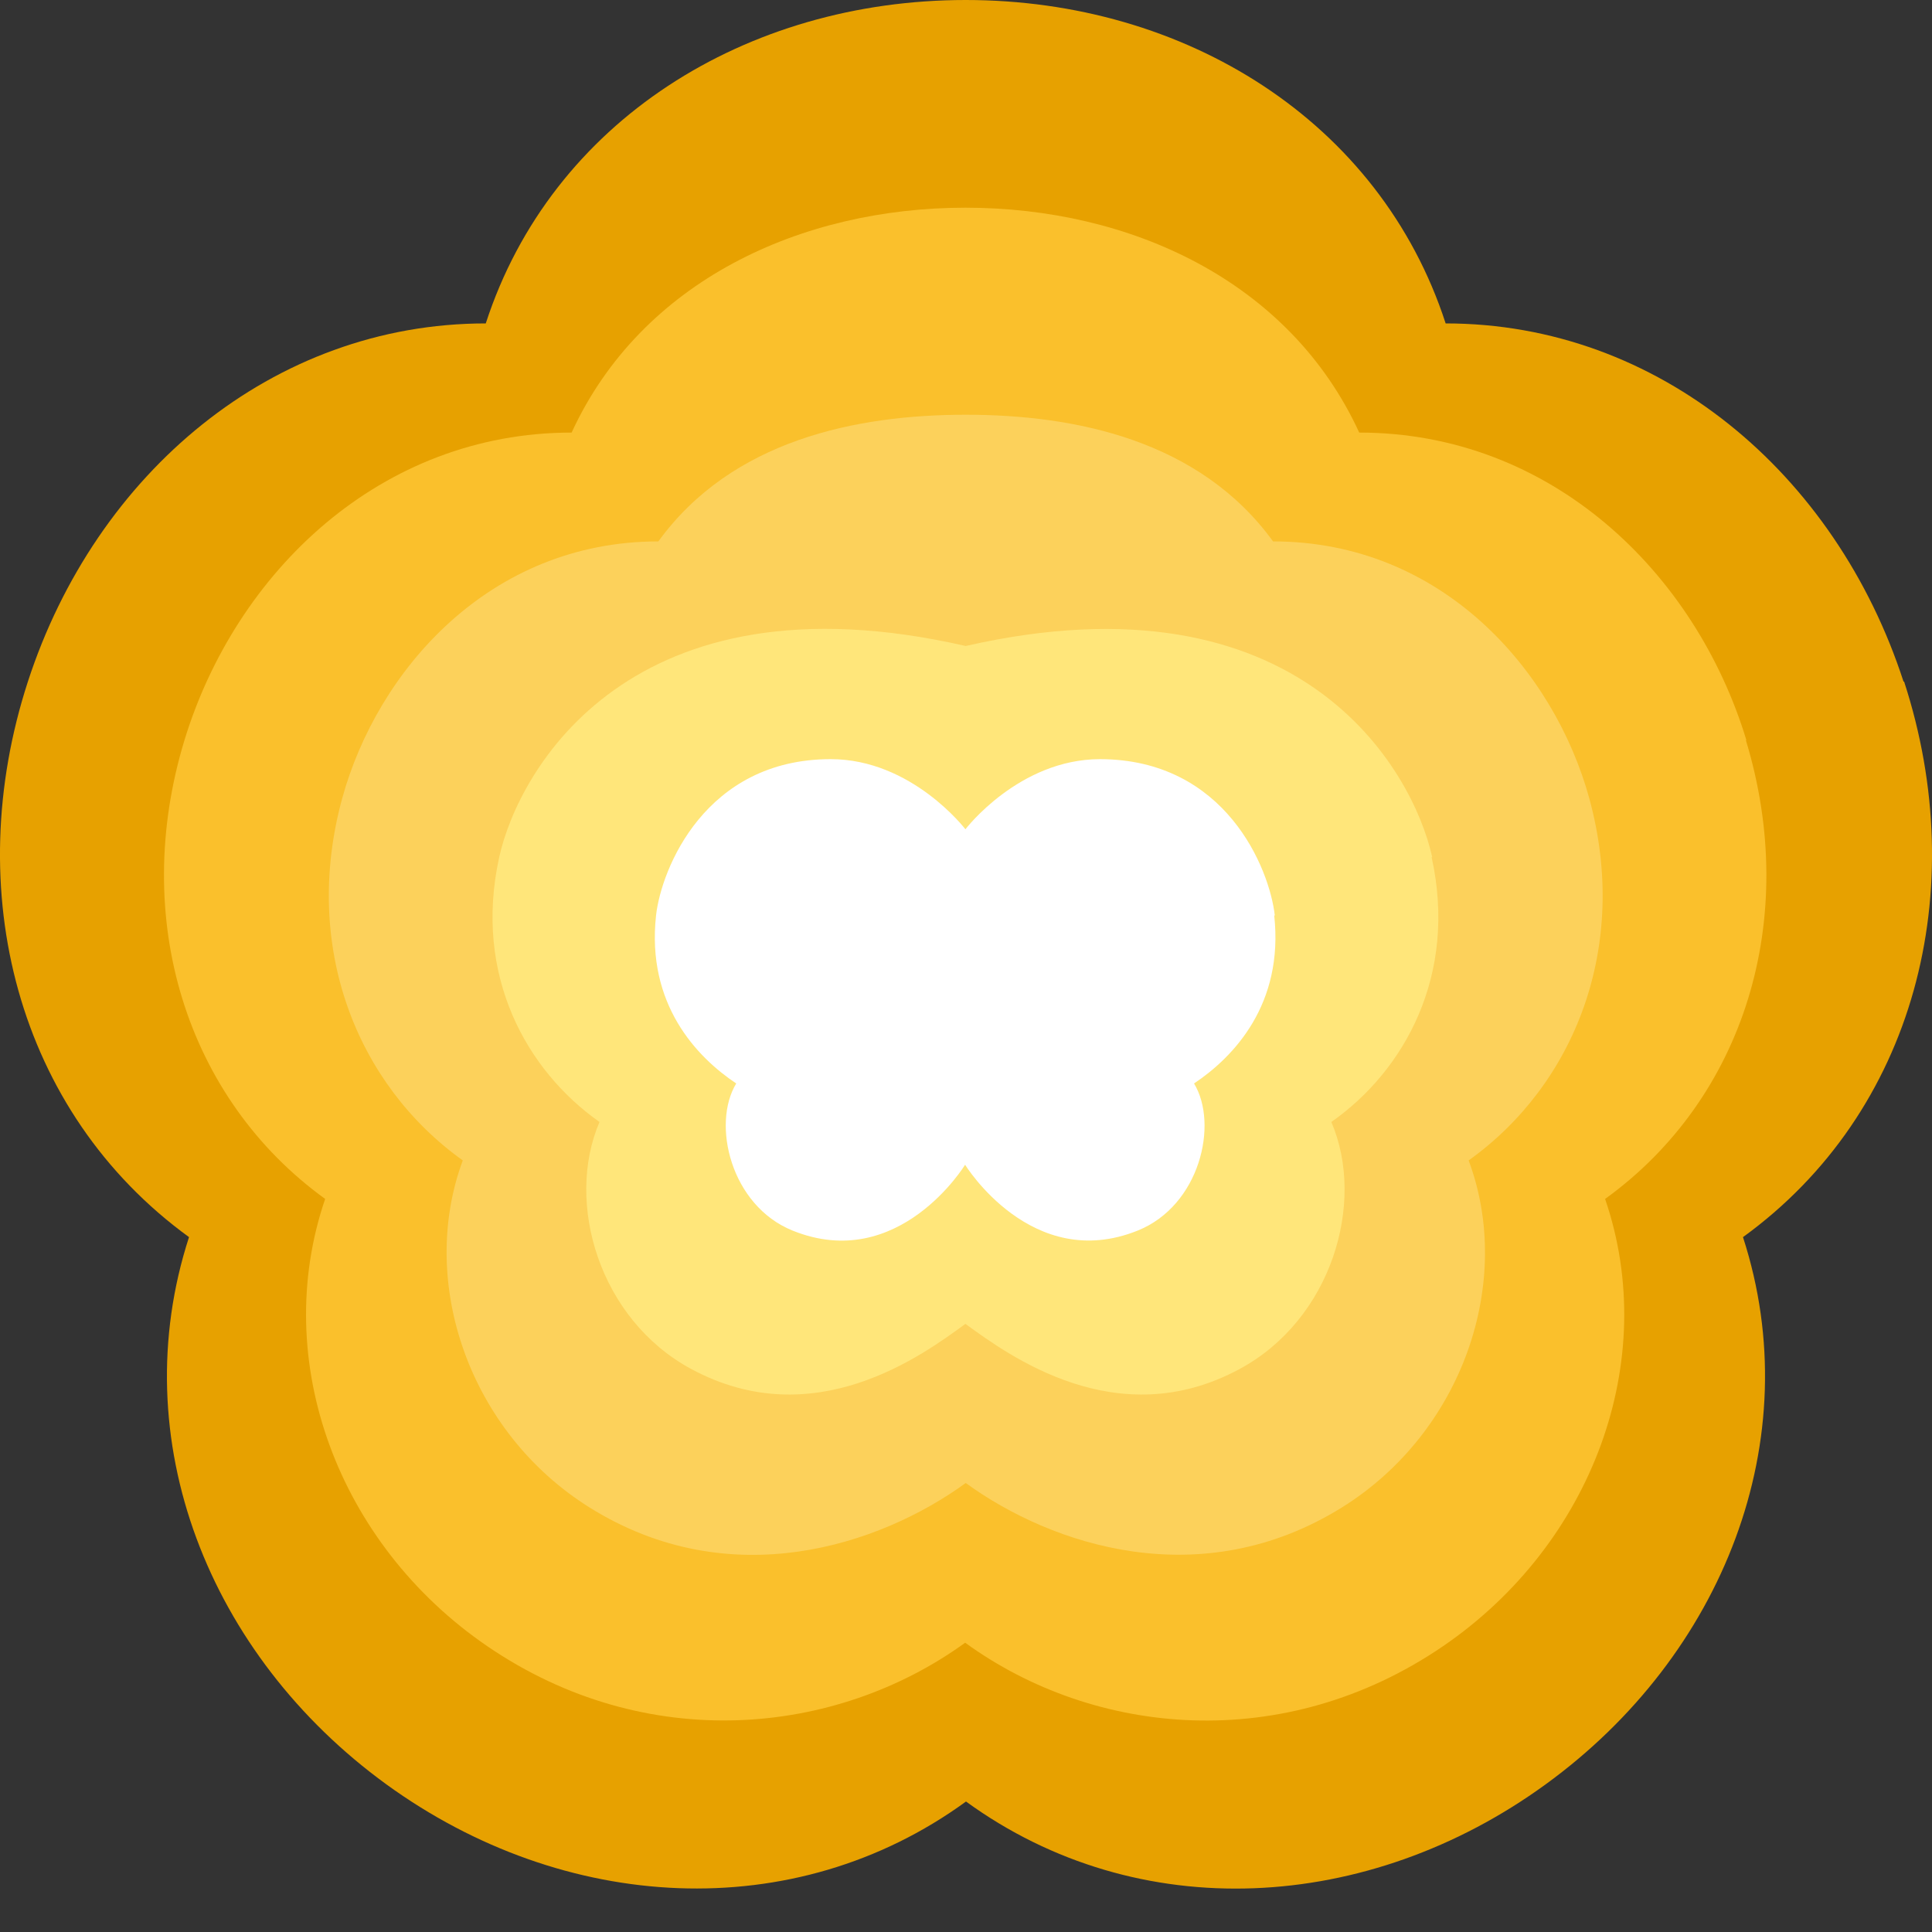
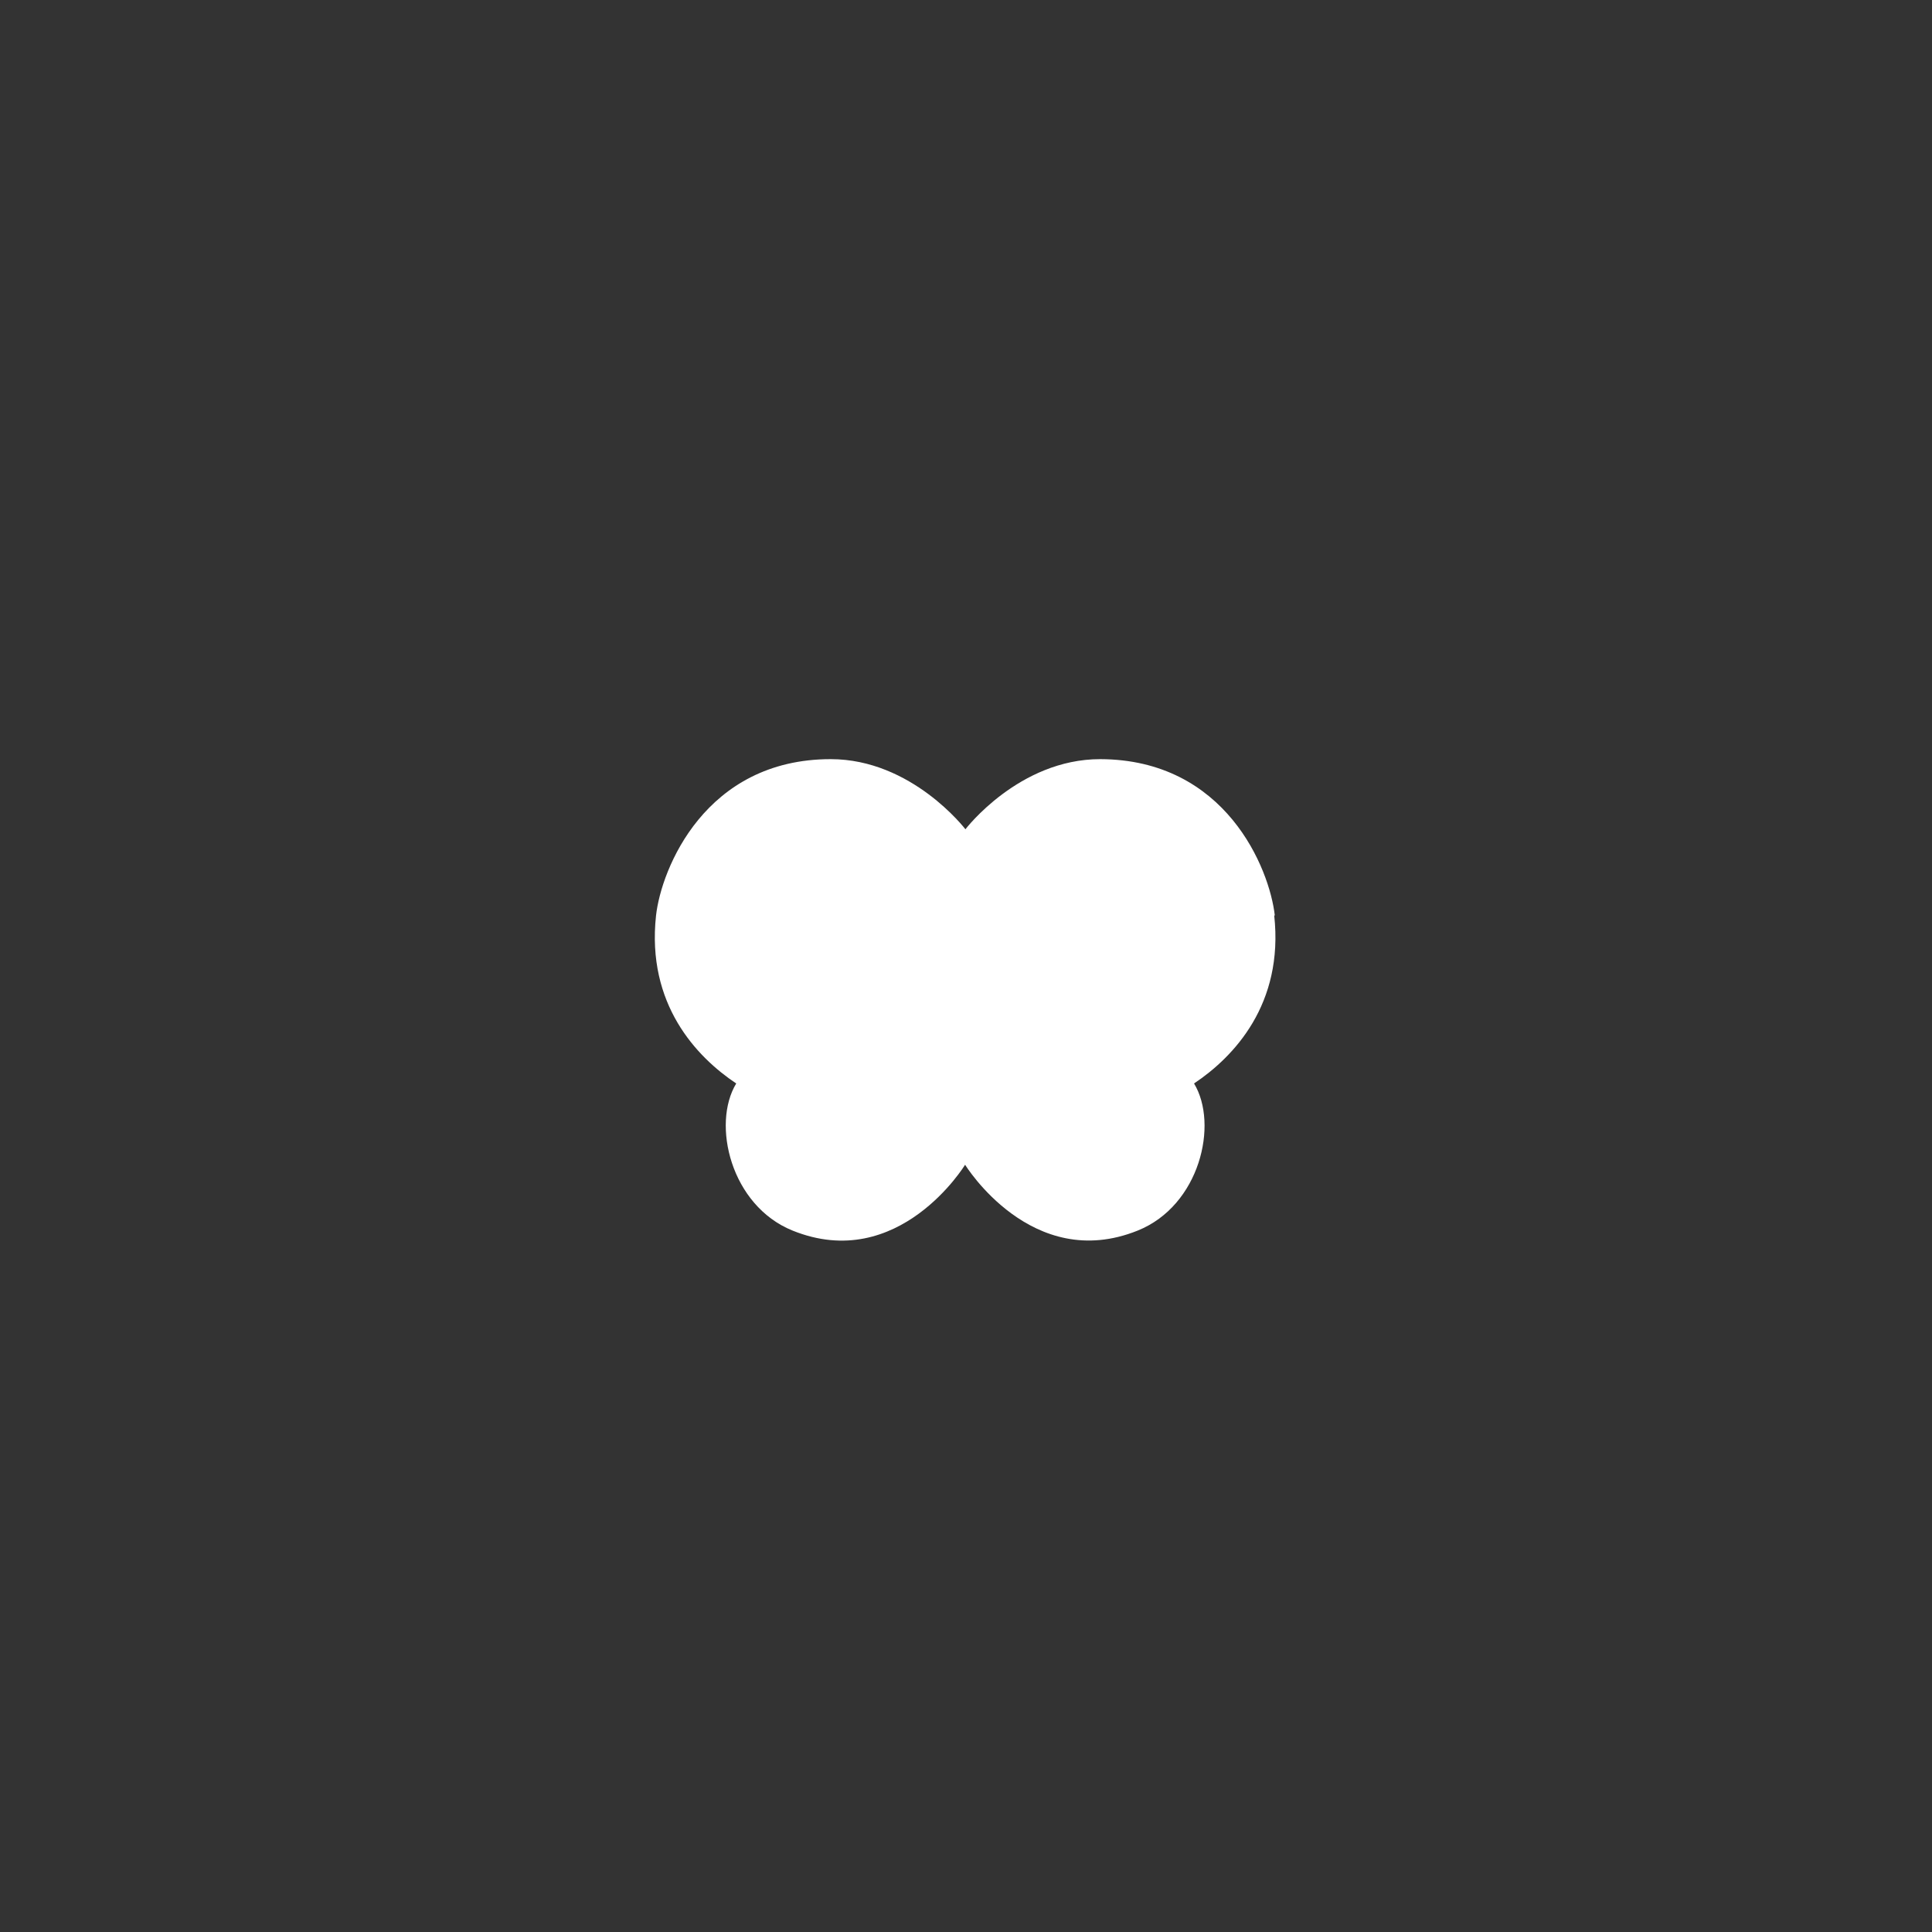
<svg xmlns="http://www.w3.org/2000/svg" width="30" height="30" viewBox="0 0 30 30" fill="none">
  <rect x="0" y="0" width="30" height="30" fill="#333333" stroke="none" />
-   <path d="M29.558 10.584C28.506 7.346 25.753 5.022 22.448 5.022C21.427 1.878 18.399 0 14.995 0C11.592 0 8.564 1.878 7.543 5.022C4.238 5.022 1.486 7.346 0.433 10.584C-0.62 13.822 0.259 17.265 2.935 19.21C1.914 22.355 3.243 25.704 5.999 27.707C8.751 29.705 12.328 29.919 15 27.974C17.676 29.919 21.249 29.709 24.001 27.707C26.753 25.709 28.086 22.355 27.065 19.21C29.741 17.27 30.62 13.822 29.567 10.584H29.558Z" fill="#E7A100" />
-   <path d="M27.118 11.494C26.325 8.88 24.077 6.717 21.106 6.717C20.022 4.357 17.542 3.225 14.991 3.225C12.44 3.225 9.96 4.362 8.876 6.717C5.91 6.717 3.662 8.88 2.864 11.494C2.021 14.264 2.891 17.056 5.049 18.617C4.189 21.132 5.25 23.978 7.565 25.561C10.031 27.247 12.98 26.962 14.987 25.508C16.994 26.966 19.942 27.247 22.409 25.561C24.723 23.978 25.785 21.132 24.924 18.617C27.087 17.056 27.953 14.264 27.11 11.494H27.118Z" fill="#FAC02C" />
-   <path d="M24.679 12.399C24.135 10.415 22.395 8.407 19.768 8.407C18.626 6.833 16.695 6.44 14.996 6.44C13.296 6.44 11.365 6.833 10.223 8.407C7.596 8.407 5.857 10.415 5.313 12.399C4.684 14.701 5.54 16.842 7.186 18.019C6.486 19.906 7.284 22.238 9.153 23.407C11.334 24.772 13.658 24 14.996 23.028C16.334 24 18.653 24.767 20.838 23.407C22.712 22.238 23.51 19.906 22.805 18.019C24.451 16.842 25.308 14.701 24.679 12.399Z" fill="#FCD15B" />
-   <path d="M22.239 13.309C21.94 11.953 20.196 8.845 14.995 10.031C9.795 8.84 8.051 11.953 7.752 13.309C7.346 15.147 8.18 16.628 9.309 17.422C8.769 18.679 9.309 20.49 10.732 21.257C12.64 22.288 14.326 21.043 14.991 20.557C15.66 21.043 17.346 22.288 19.25 21.257C20.673 20.49 21.213 18.679 20.673 17.422C21.806 16.628 22.636 15.142 22.23 13.309H22.239Z" fill="#FFE67A" />
  <path d="M19.795 14.215C19.714 13.492 19.036 11.793 17.083 11.788C15.821 11.788 14.991 12.877 14.991 12.877C14.991 12.877 14.161 11.788 12.899 11.788C10.95 11.788 10.268 13.492 10.187 14.215C10.036 15.593 10.816 16.413 11.432 16.824C11.048 17.457 11.347 18.72 12.306 19.108C13.956 19.776 14.986 18.086 14.986 18.086C14.986 18.086 16.021 19.772 17.667 19.108C18.631 18.72 18.925 17.457 18.541 16.824C19.157 16.413 19.937 15.593 19.786 14.215H19.795Z" fill="white" />
</svg>